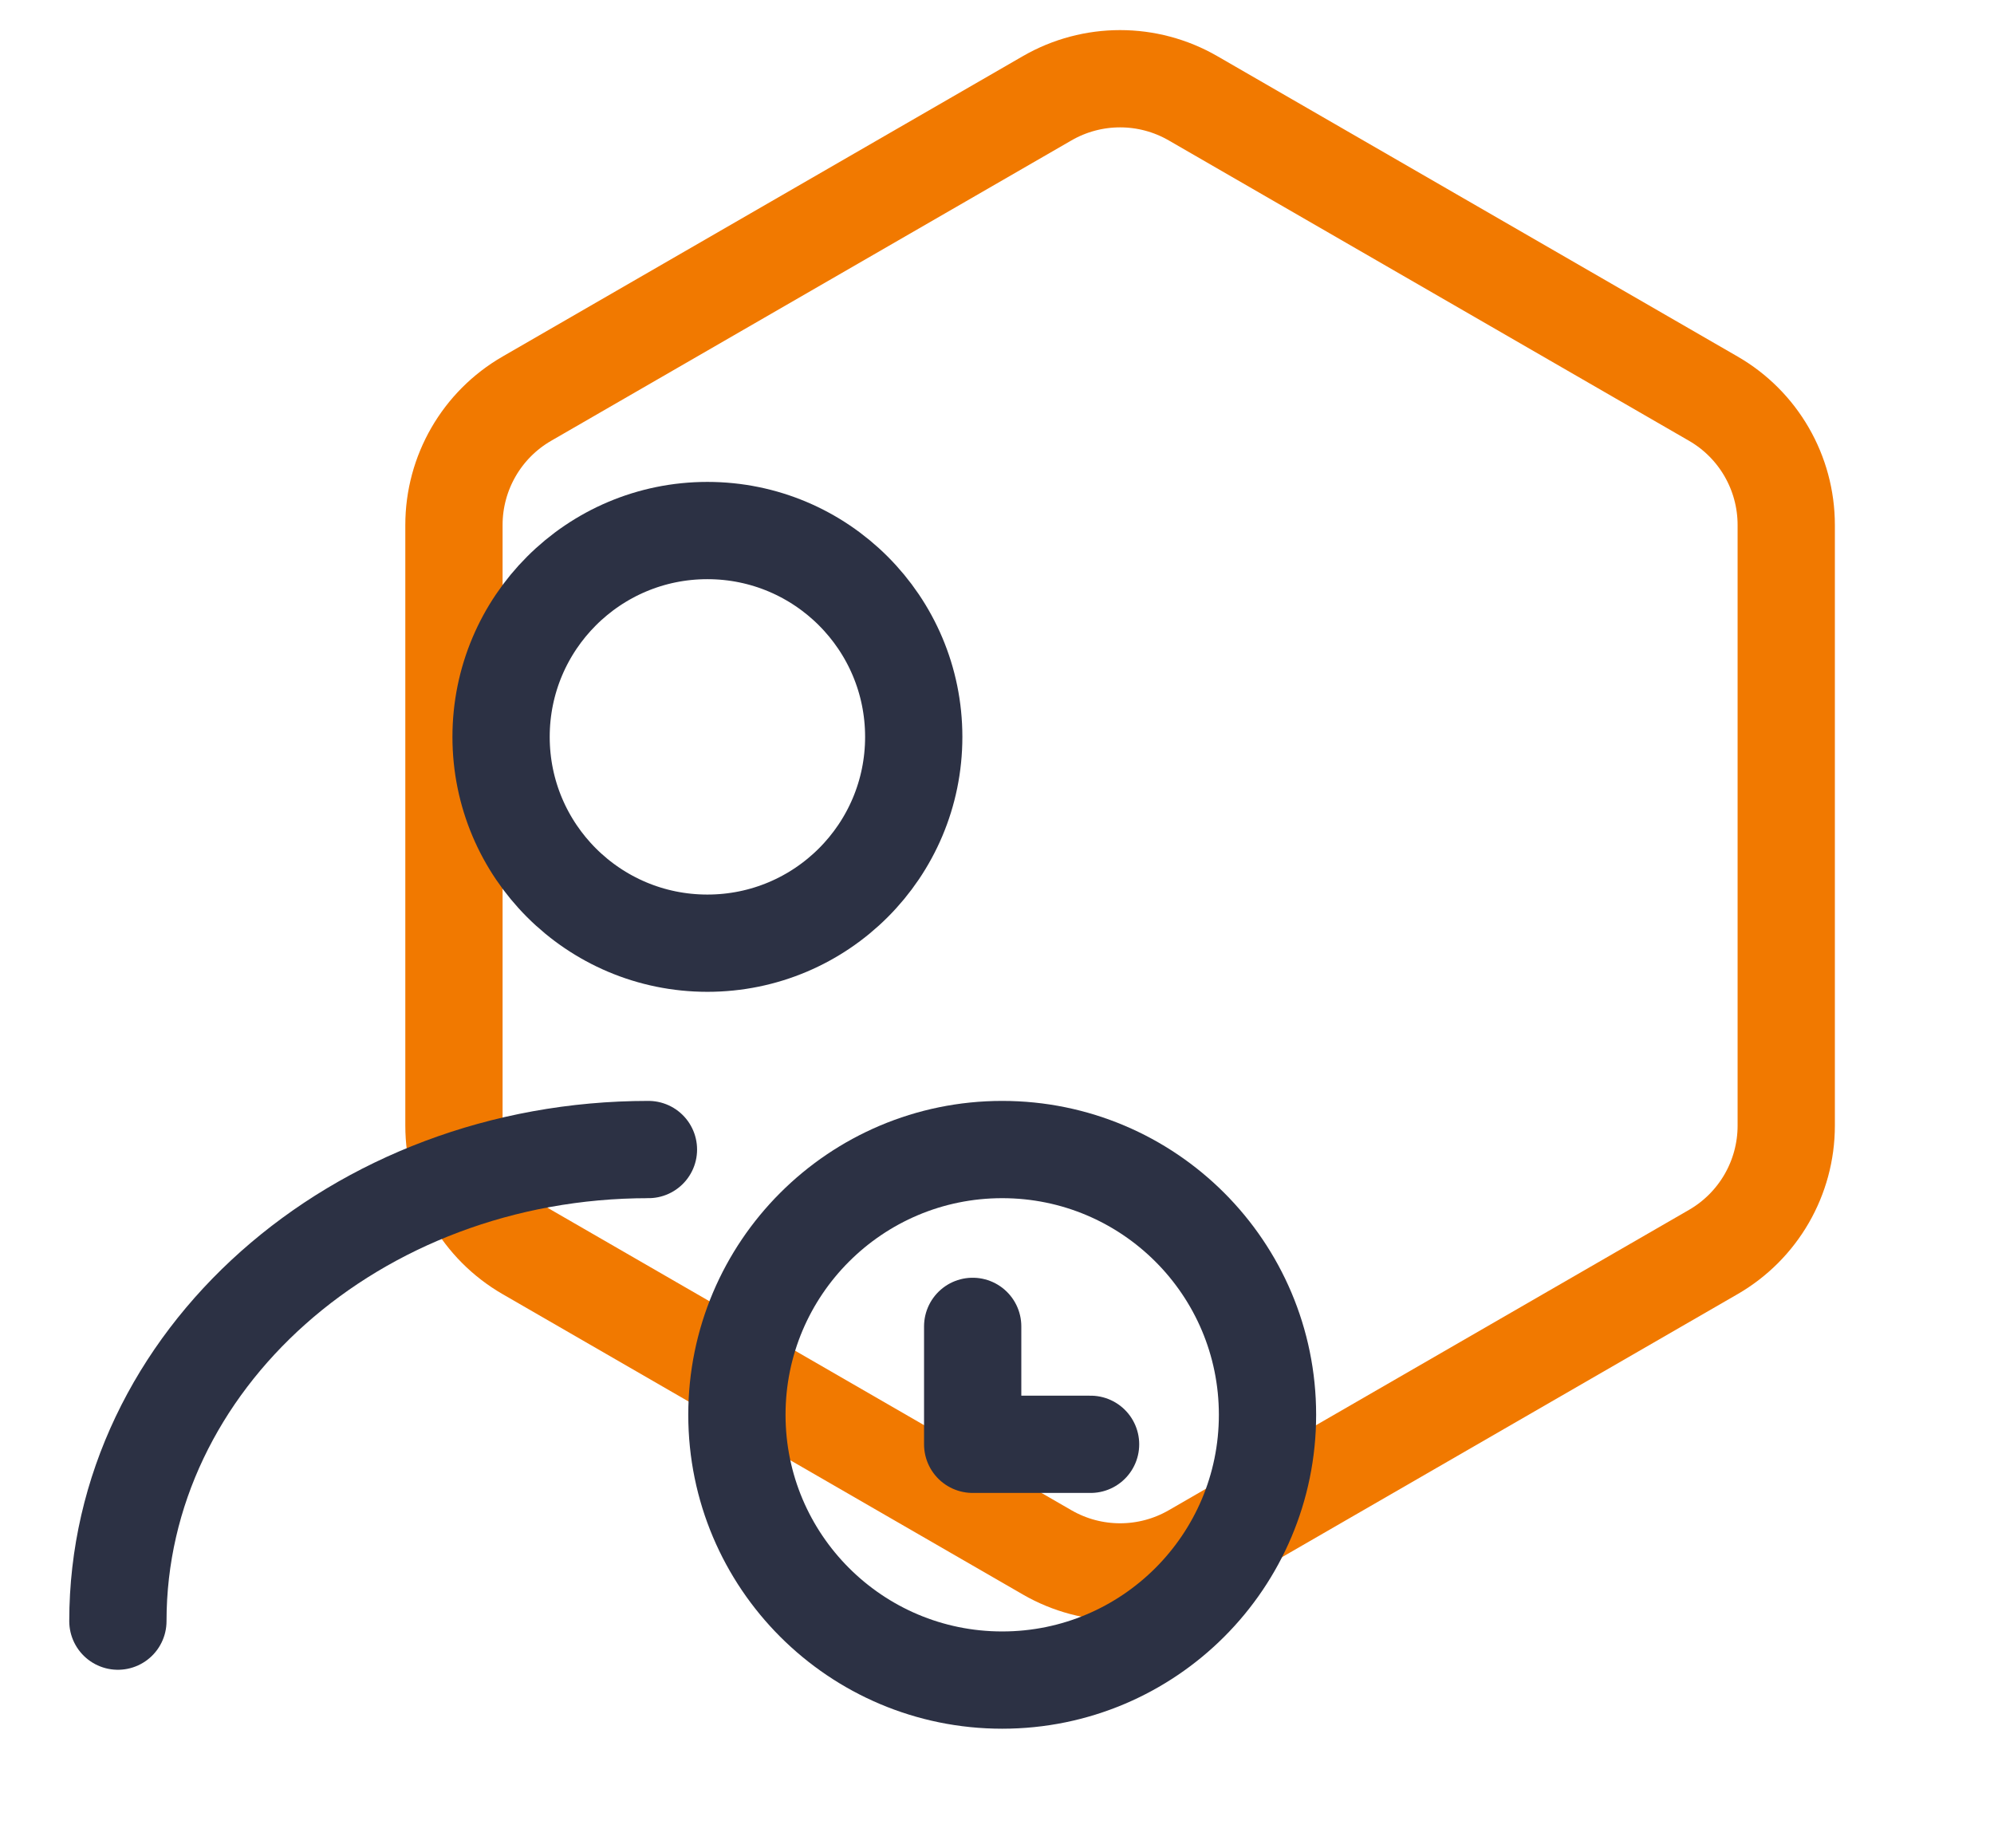
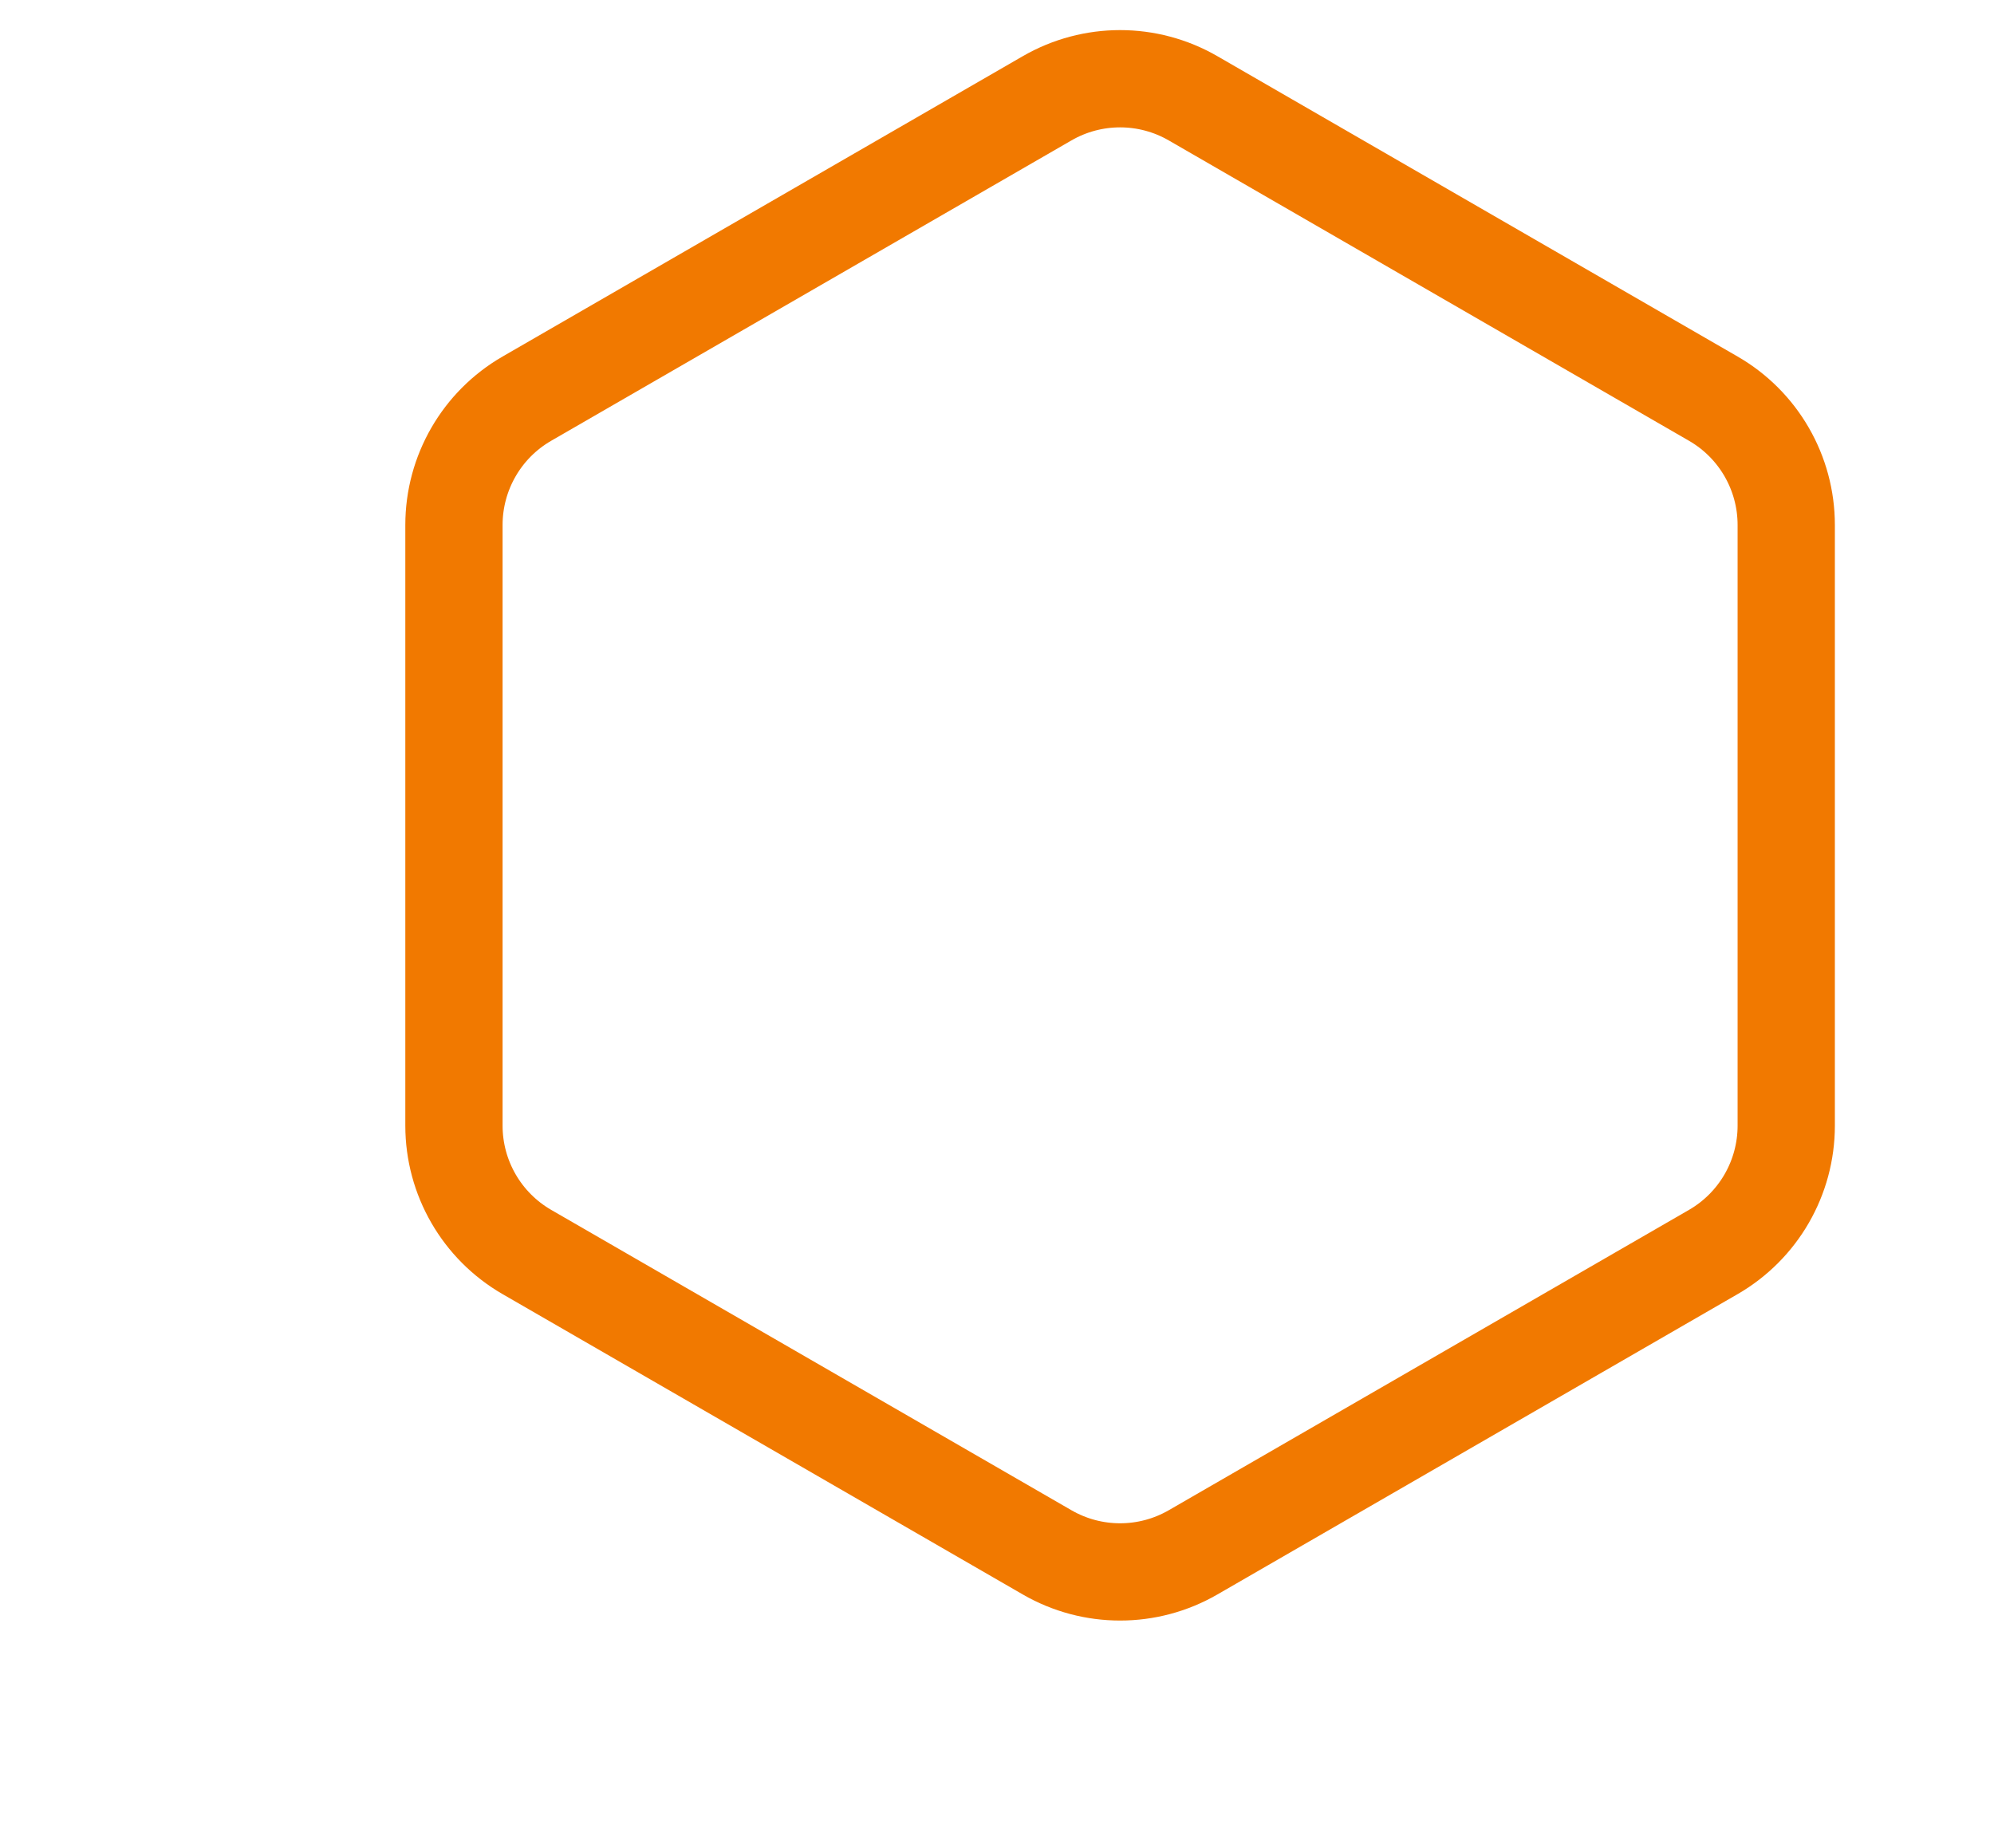
<svg xmlns="http://www.w3.org/2000/svg" width="41" height="38" viewBox="0 0 41 38" fill="none">
  <path d="M21.531 2.021C22.459 1.485 23.603 1.485 24.531 2.021L35.228 8.197C36.156 8.732 36.728 9.723 36.728 10.795V23.146C36.728 24.218 36.156 25.208 35.228 25.744L24.531 31.92C23.603 32.456 22.459 32.456 21.531 31.92L10.834 25.744C9.906 25.208 9.334 24.218 9.334 23.146V10.795C9.334 9.723 9.906 8.732 10.834 8.197L21.531 2.021Z" stroke="#F17900" stroke-width="2" />
-   <path d="M14.545 19.394C16.889 19.394 18.788 17.495 18.788 15.152C18.788 12.809 16.889 10.909 14.545 10.909C12.202 10.909 10.303 12.809 10.303 15.152C10.303 17.495 12.202 19.394 14.545 19.394Z" stroke="#2C3144" stroke-width="2" stroke-linecap="round" stroke-linejoin="round" />
-   <path d="M2.424 33.334C2.424 27.978 7.308 23.637 13.333 23.637" stroke="#2C3144" stroke-width="2" stroke-linecap="round" stroke-linejoin="round" />
-   <path d="M20.607 34.546C23.62 34.546 26.062 32.104 26.062 29.091C26.062 26.079 23.62 23.637 20.607 23.637C17.595 23.637 15.152 26.079 15.152 29.091C15.152 32.104 17.595 34.546 20.607 34.546Z" stroke="#2C3144" stroke-width="2" />
-   <path d="M20 27.273V29.698H22.424" stroke="#2C3144" stroke-width="2" stroke-linecap="round" stroke-linejoin="round" />
</svg>